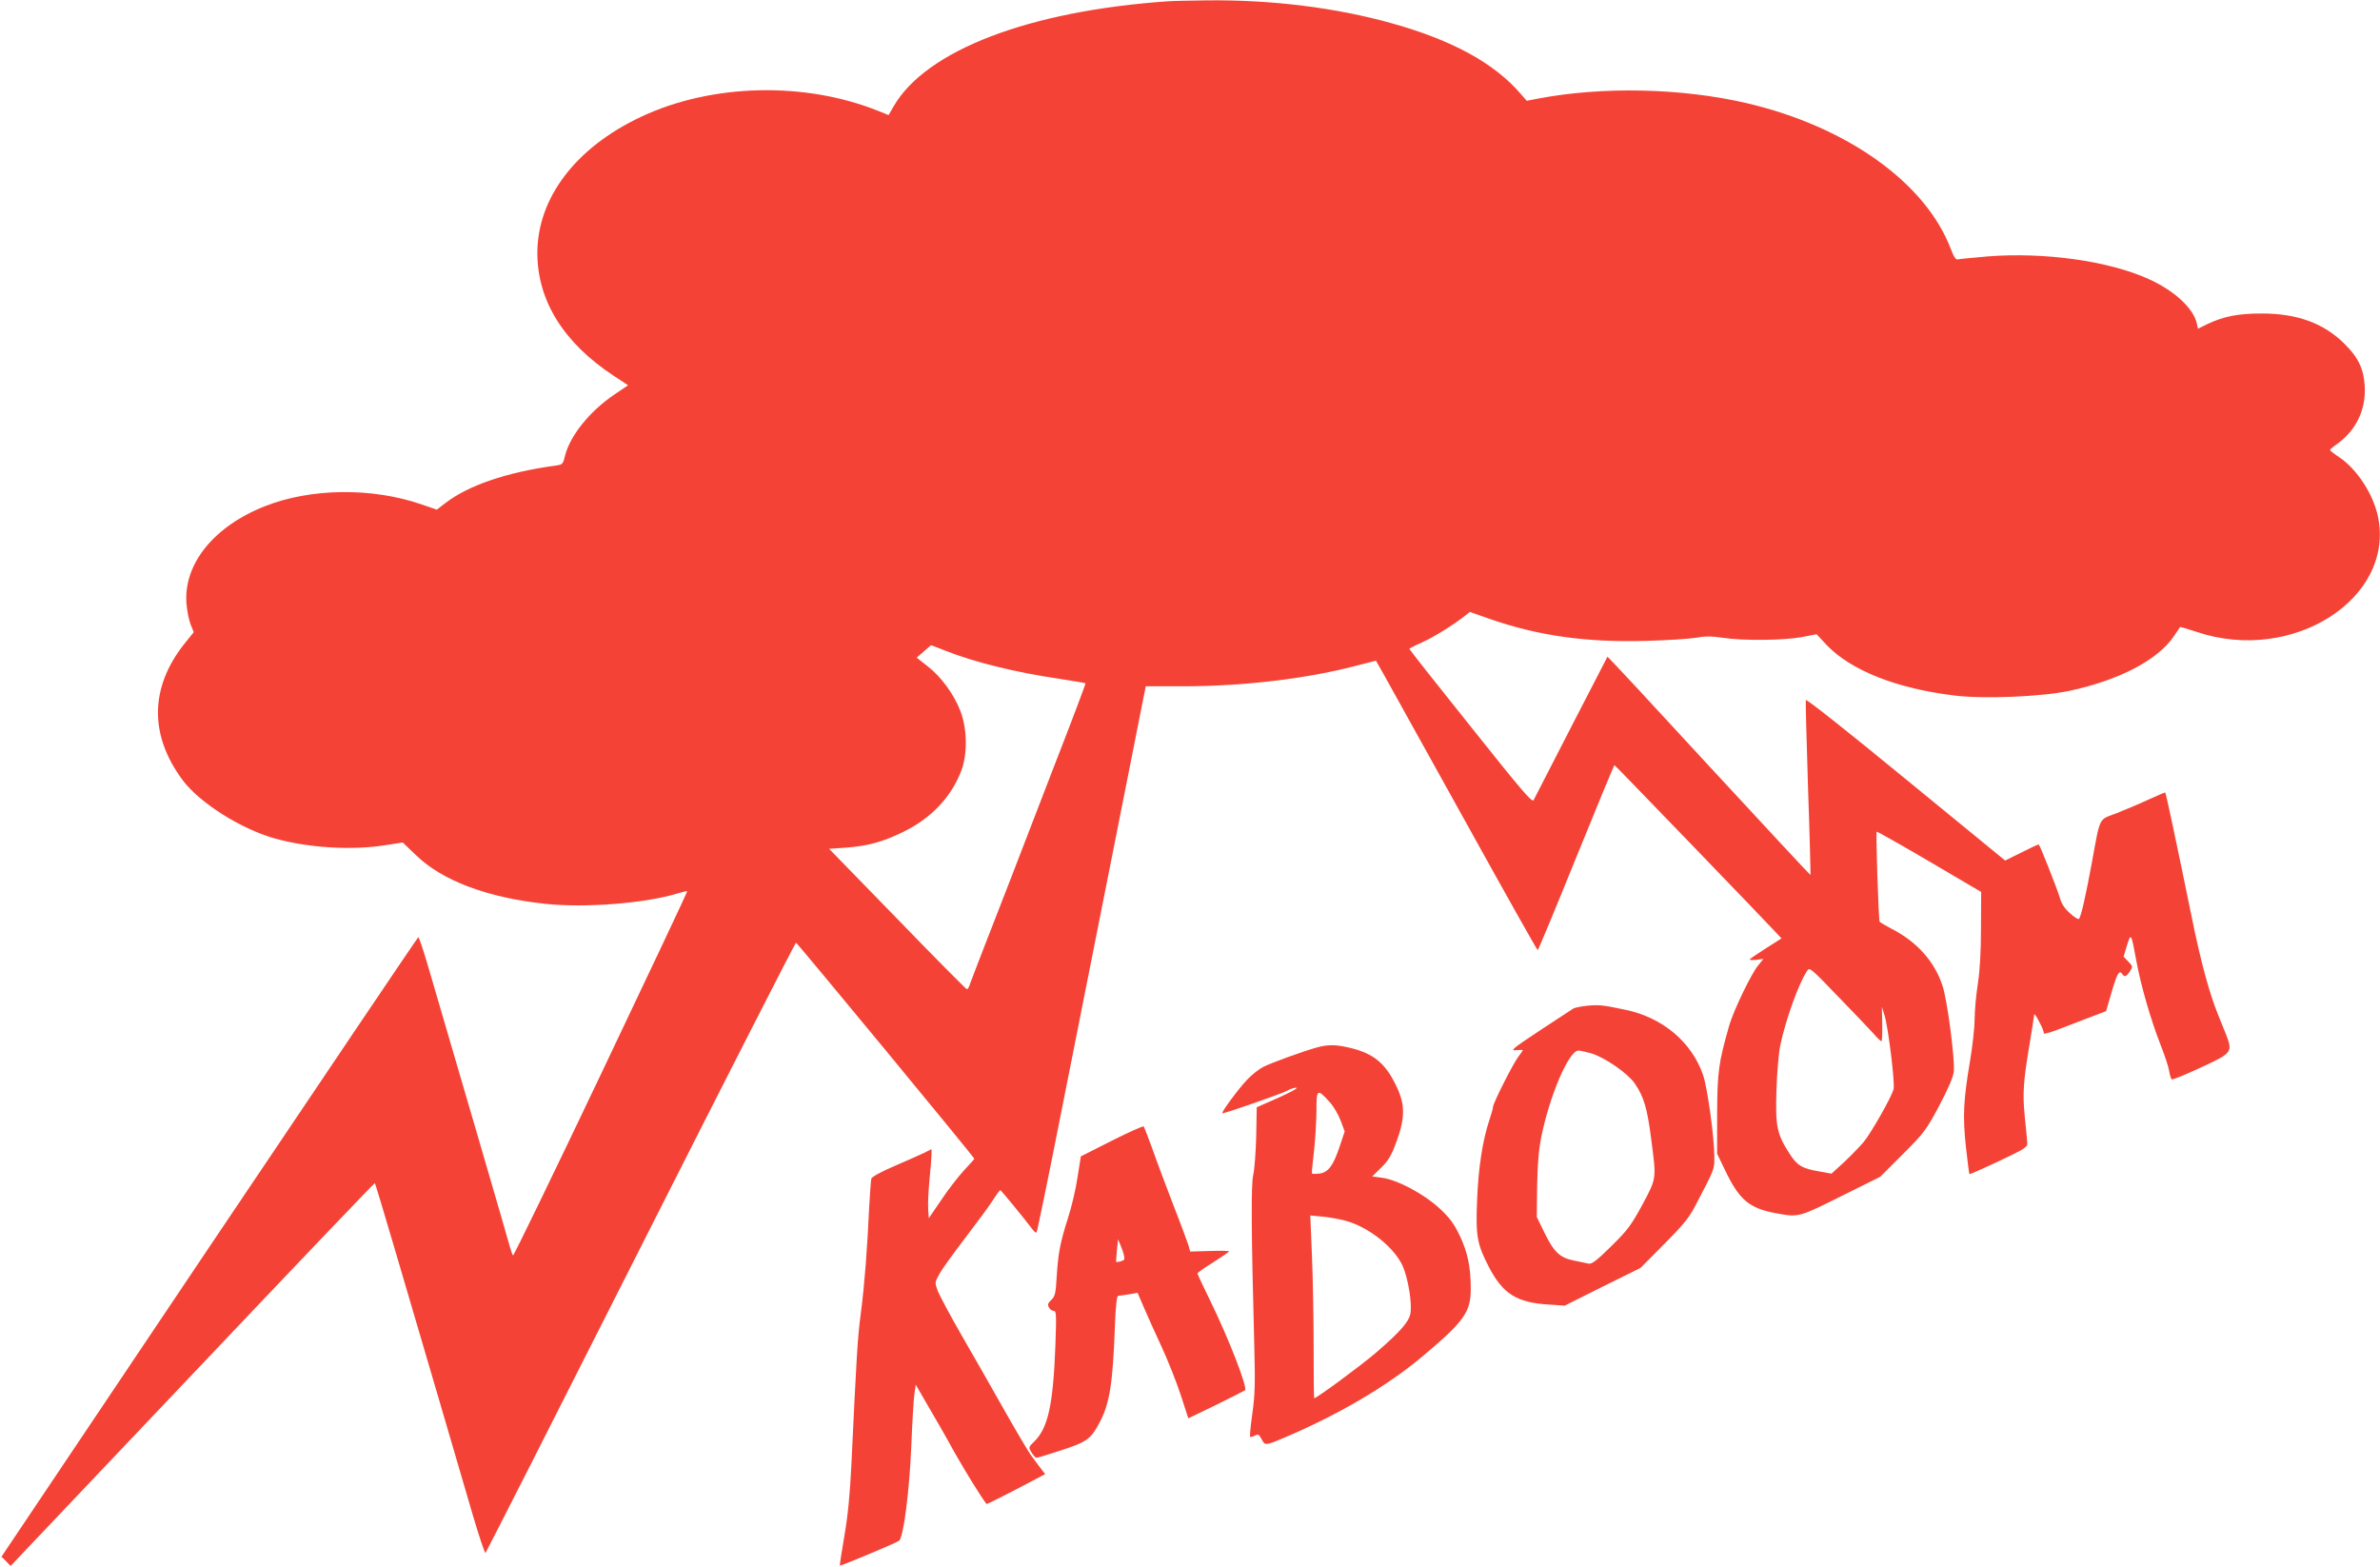
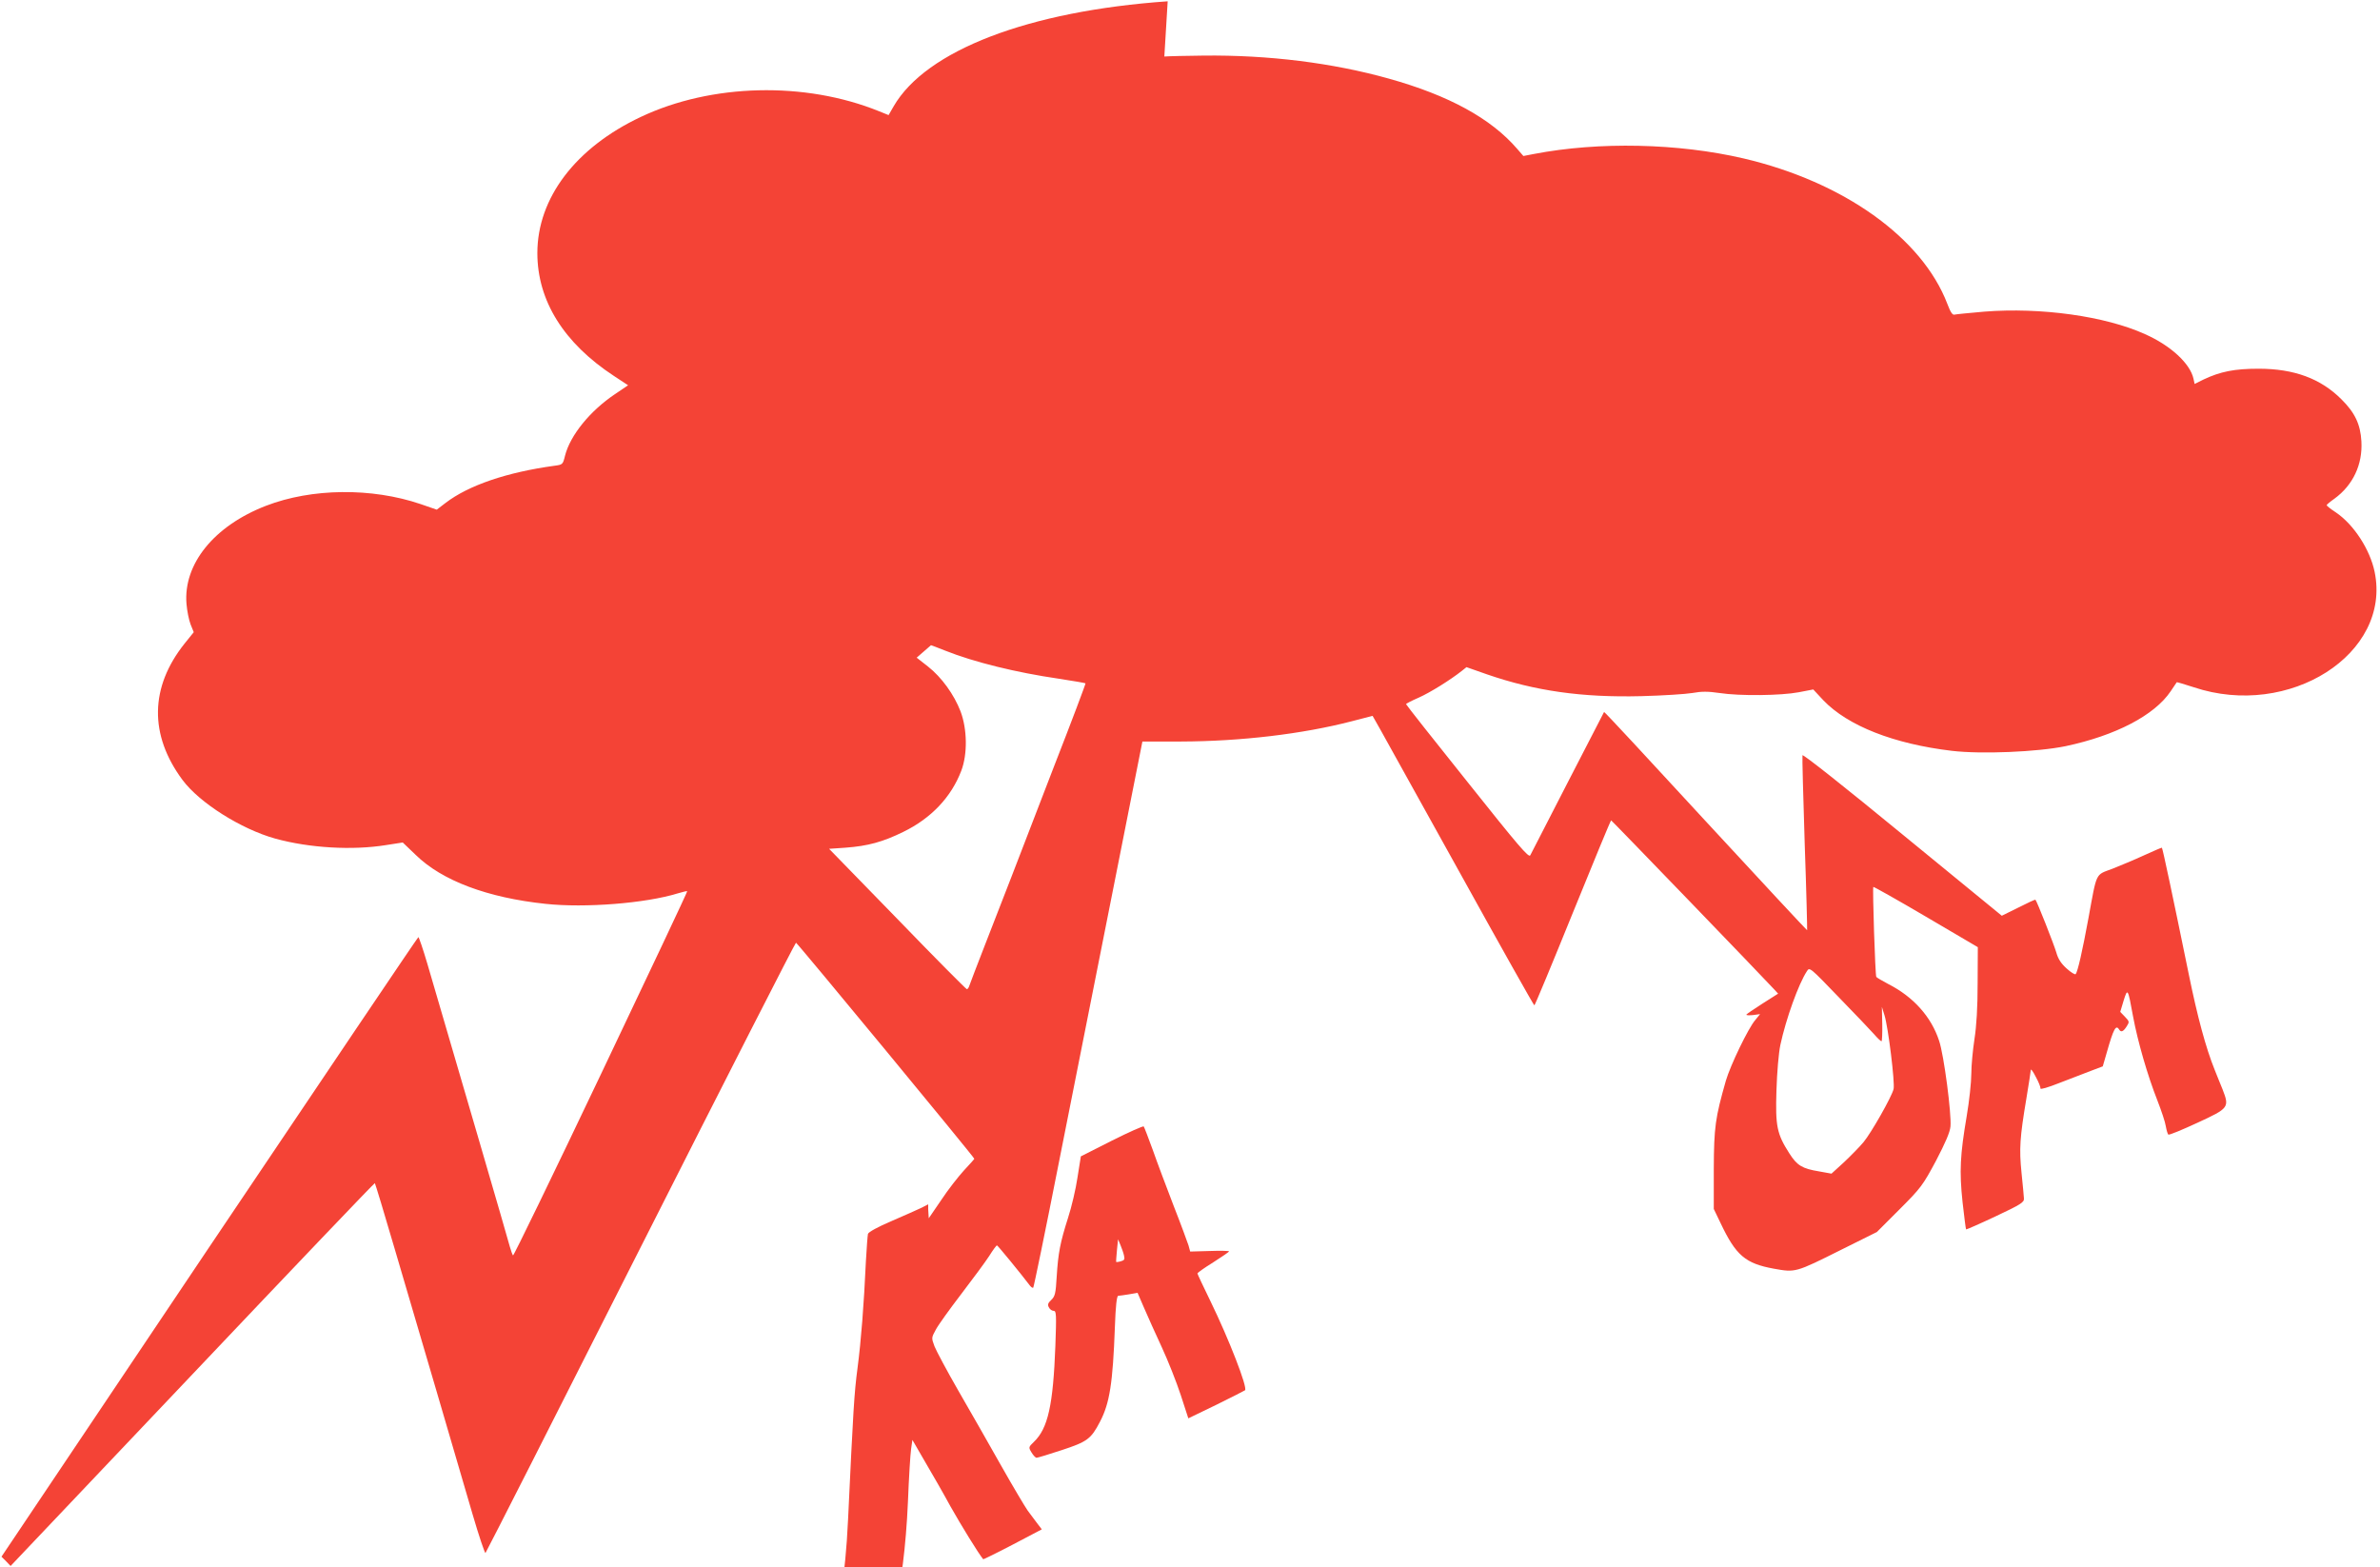
<svg xmlns="http://www.w3.org/2000/svg" version="1.0" width="1280pt" height="843pt" viewBox="0 0 1280 843" preserveAspectRatio="xMidYMid meet">
  <g transform="translate(0,843) scale(0.1,-0.1)" fill="#f44336" stroke="none">
-     <path d="M6280 8423 c-748 -52 -1300 -264 -1474 -565 l-27 -47 -52 21 c-398 161 -901 149 -1281 -31 -350 -165 -556 -436 -556 -732 0 -256 142 -484 412 -661 l76 -50 -71 -48 c-134 -90 -240 -221 -268 -330 -12 -49 -13 -49 -58 -55 -255 -35 -461 -105 -585 -200 l-47 -36 -87 30 c-262 89 -585 86 -831 -9 -280 -108 -446 -314 -428 -528 3 -37 13 -87 22 -110 l17 -42 -50 -62 c-186 -234 -190 -490 -11 -732 92 -124 316 -265 499 -316 185 -51 416 -64 596 -35 l90 14 70 -67 c141 -138 385 -230 698 -263 213 -23 538 3 710 56 27 8 51 14 52 12 2 -2 -207 -444 -464 -984 -257 -540 -470 -979 -473 -975 -3 4 -11 25 -17 47 -12 47 -271 933 -444 1523 -23 78 -45 142 -48 142 -3 0 -508 -750 -1124 -1666 l-1118 -1666 25 -25 24 -25 978 1031 c538 568 979 1030 981 1028 2 -2 51 -163 108 -358 133 -452 336 -1142 417 -1421 35 -120 67 -214 70 -210 4 4 380 744 835 1645 455 900 831 1637 835 1637 6 0 959 -1154 959 -1162 0 -2 -25 -30 -56 -63 -30 -33 -86 -104 -122 -159 l-67 -98 -3 48 c-2 27 1 99 7 160 6 60 11 122 11 137 l0 27 -37 -19 c-21 -10 -93 -42 -160 -71 -73 -31 -124 -59 -127 -69 -2 -9 -7 -74 -11 -146 -11 -239 -26 -429 -45 -575 -18 -136 -23 -222 -51 -815 -8 -165 -19 -275 -38 -387 -15 -87 -26 -158 -24 -158 13 0 310 125 319 134 24 23 55 269 65 506 5 129 13 257 17 284 l7 49 66 -114 c37 -63 100 -172 139 -244 57 -101 149 -251 176 -284 1 -1 73 34 159 79 l156 82 -26 34 c-14 19 -36 49 -50 67 -13 18 -78 127 -143 242 -65 116 -169 297 -230 403 -61 106 -118 213 -128 238 -17 46 -17 46 7 90 13 25 75 111 137 192 62 81 130 173 150 204 20 32 39 58 42 57 4 0 127 -150 177 -216 7 -9 15 -14 18 -11 3 3 66 308 139 679 74 371 204 1030 291 1466 l157 792 207 0 c322 1 653 40 919 109 l112 29 43 -76 c23 -42 218 -392 432 -778 214 -387 392 -703 395 -703 3 0 96 224 207 498 111 273 203 497 206 497 3 0 822 -849 875 -907 l23 -25 -85 -54 c-47 -30 -85 -56 -86 -59 0 -4 17 -4 37 -2 l37 5 -26 -32 c-38 -44 -134 -244 -158 -326 -57 -200 -64 -249 -65 -475 l0 -215 37 -77 c82 -173 133 -216 285 -244 118 -21 116 -22 364 102 l191 95 122 122 c116 116 125 129 196 261 51 98 75 153 78 185 6 67 -35 383 -61 460 -42 129 -138 237 -274 306 -32 17 -61 34 -64 38 -6 9 -21 478 -16 484 2 2 130 -70 283 -160 l279 -164 -1 -194 c0 -130 -6 -229 -17 -300 -9 -59 -17 -143 -17 -187 0 -44 -11 -147 -25 -229 -35 -207 -40 -294 -22 -462 9 -79 17 -144 19 -146 2 -1 73 30 158 70 138 65 155 76 153 97 0 12 -7 75 -13 138 -13 128 -9 190 26 398 13 79 24 149 24 155 1 7 13 -10 27 -38 15 -27 26 -55 25 -62 -2 -7 42 6 100 29 57 22 133 51 169 65 l66 25 22 76 c36 127 49 150 66 122 10 -16 22 -12 40 16 16 25 16 27 -9 53 l-25 26 18 60 c22 70 23 68 51 -85 25 -134 77 -315 131 -452 21 -54 42 -116 45 -138 4 -22 10 -43 14 -45 5 -3 75 26 157 64 169 78 172 82 134 180 -12 28 -30 75 -42 104 -48 119 -93 286 -140 517 -86 420 -139 670 -144 678 -1 1 -44 -17 -96 -41 -52 -24 -129 -56 -172 -73 -91 -34 -81 -14 -127 -265 -32 -174 -58 -290 -69 -301 -3 -4 -25 9 -48 30 -30 27 -46 51 -56 87 -13 44 -104 275 -112 283 -2 2 -43 -17 -92 -42 l-89 -44 -535 438 c-308 253 -535 433 -537 425 -2 -7 4 -221 12 -476 9 -255 14 -464 13 -465 -1 -1 -247 263 -546 587 -299 325 -544 589 -546 587 -1 -2 -89 -172 -195 -378 -106 -206 -197 -383 -202 -393 -8 -15 -64 51 -338 395 -182 227 -330 415 -330 418 0 3 31 19 68 35 61 27 170 95 232 144 l25 20 111 -39 c258 -89 510 -125 829 -117 116 3 239 11 275 17 49 9 84 9 145 0 110 -17 333 -14 427 4 l78 15 54 -58 c132 -138 380 -235 691 -272 159 -19 462 -6 612 25 269 57 478 166 565 295 17 25 32 47 33 49 1 1 42 -11 91 -27 514 -172 1065 180 973 621 -25 120 -112 254 -208 319 -28 18 -50 36 -50 39 0 3 19 19 42 35 100 73 152 184 145 308 -5 92 -35 155 -108 227 -111 111 -254 164 -445 164 -129 0 -205 -15 -296 -58 l-48 -24 -6 28 c-18 82 -123 179 -261 240 -214 97 -561 145 -864 121 -80 -7 -152 -14 -160 -16 -11 -4 -22 13 -39 58 -136 355 -558 656 -1096 782 -352 82 -778 91 -1127 24 l-57 -11 -33 38 c-141 164 -368 288 -690 378 -303 85 -648 128 -998 124 -91 -1 -185 -3 -210 -5z m-1197 -3492 c155 -62 383 -118 610 -151 78 -12 143 -23 145 -25 2 -1 -74 -203 -169 -446 -94 -244 -197 -511 -229 -594 -32 -82 -95 -244 -140 -360 -45 -115 -84 -218 -87 -227 -3 -10 -9 -18 -13 -18 -4 0 -173 170 -374 378 l-367 377 88 6 c121 9 201 31 311 85 150 73 258 187 312 329 34 89 32 224 -4 319 -35 91 -102 184 -176 242 l-60 47 38 33 c20 18 38 33 39 34 1 0 36 -13 76 -29z m4996 -2063 c18 -21 36 -38 40 -38 3 0 5 42 4 92 l-2 93 14 -45 c20 -63 57 -364 49 -397 -10 -42 -121 -237 -162 -286 -20 -24 -67 -72 -104 -107 l-68 -62 -66 12 c-92 15 -119 32 -160 96 -68 106 -76 147 -70 339 3 99 12 202 21 245 30 140 98 329 143 397 14 23 17 20 171 -140 87 -89 172 -179 190 -199z" />
-     <path d="M8535 3021 c-33 -4 -67 -10 -75 -16 -8 -5 -89 -58 -180 -118 -145 -96 -160 -109 -127 -105 20 2 37 2 37 0 0 -2 -11 -18 -24 -35 -29 -38 -136 -250 -136 -269 0 -7 -9 -39 -20 -72 -36 -107 -60 -261 -66 -433 -8 -191 0 -235 64 -358 75 -144 150 -191 322 -201 l85 -6 204 102 204 101 126 127 c100 100 135 143 166 202 109 209 105 198 105 269 0 104 -37 369 -60 438 -61 178 -217 310 -417 352 -123 26 -140 28 -208 22z m23 -256 c73 -22 196 -107 234 -162 49 -72 67 -132 88 -296 29 -221 30 -211 -47 -356 -61 -112 -79 -136 -168 -224 -75 -74 -105 -97 -120 -93 -11 2 -46 10 -78 16 -77 15 -109 45 -160 149 l-42 86 2 164 c2 117 8 193 22 265 45 224 149 466 200 466 9 0 40 -7 69 -15z" />
-     <path d="M7080 2796 c-75 -21 -246 -83 -288 -105 -21 -11 -60 -41 -85 -68 -45 -47 -139 -174 -133 -180 5 -5 329 108 353 123 12 8 33 14 45 14 13 0 -30 -24 -95 -53 l-118 -52 -3 -155 c-2 -85 -9 -179 -16 -209 -12 -55 -11 -288 6 -931 5 -194 3 -257 -11 -354 -9 -65 -14 -120 -12 -123 3 -2 15 0 26 6 18 10 22 7 36 -19 18 -35 20 -35 115 5 294 124 557 278 749 439 226 190 261 239 261 365 0 117 -17 198 -60 287 -31 65 -54 95 -110 147 -84 77 -225 152 -308 163 l-52 7 48 47 c40 39 55 65 83 141 46 127 46 197 2 291 -60 129 -124 182 -254 213 -76 18 -119 18 -179 1z m72 -294 c20 -22 46 -66 58 -98 l22 -59 -28 -84 c-35 -103 -61 -137 -110 -143 -19 -2 -37 -2 -38 1 -2 3 3 53 10 111 7 58 13 156 14 218 0 128 3 130 72 54z m83 -637 c124 -33 263 -142 309 -244 29 -66 52 -203 41 -257 -8 -43 -56 -98 -186 -210 -78 -67 -318 -244 -331 -244 -2 0 -3 123 -3 272 0 150 -4 372 -9 492 l-9 219 64 -6 c35 -3 91 -13 124 -22z" />
+     <path d="M6280 8423 c-748 -52 -1300 -264 -1474 -565 l-27 -47 -52 21 c-398 161 -901 149 -1281 -31 -350 -165 -556 -436 -556 -732 0 -256 142 -484 412 -661 l76 -50 -71 -48 c-134 -90 -240 -221 -268 -330 -12 -49 -13 -49 -58 -55 -255 -35 -461 -105 -585 -200 l-47 -36 -87 30 c-262 89 -585 86 -831 -9 -280 -108 -446 -314 -428 -528 3 -37 13 -87 22 -110 l17 -42 -50 -62 c-186 -234 -190 -490 -11 -732 92 -124 316 -265 499 -316 185 -51 416 -64 596 -35 l90 14 70 -67 c141 -138 385 -230 698 -263 213 -23 538 3 710 56 27 8 51 14 52 12 2 -2 -207 -444 -464 -984 -257 -540 -470 -979 -473 -975 -3 4 -11 25 -17 47 -12 47 -271 933 -444 1523 -23 78 -45 142 -48 142 -3 0 -508 -750 -1124 -1666 l-1118 -1666 25 -25 24 -25 978 1031 c538 568 979 1030 981 1028 2 -2 51 -163 108 -358 133 -452 336 -1142 417 -1421 35 -120 67 -214 70 -210 4 4 380 744 835 1645 455 900 831 1637 835 1637 6 0 959 -1154 959 -1162 0 -2 -25 -30 -56 -63 -30 -33 -86 -104 -122 -159 l-67 -98 -3 48 l0 27 -37 -19 c-21 -10 -93 -42 -160 -71 -73 -31 -124 -59 -127 -69 -2 -9 -7 -74 -11 -146 -11 -239 -26 -429 -45 -575 -18 -136 -23 -222 -51 -815 -8 -165 -19 -275 -38 -387 -15 -87 -26 -158 -24 -158 13 0 310 125 319 134 24 23 55 269 65 506 5 129 13 257 17 284 l7 49 66 -114 c37 -63 100 -172 139 -244 57 -101 149 -251 176 -284 1 -1 73 34 159 79 l156 82 -26 34 c-14 19 -36 49 -50 67 -13 18 -78 127 -143 242 -65 116 -169 297 -230 403 -61 106 -118 213 -128 238 -17 46 -17 46 7 90 13 25 75 111 137 192 62 81 130 173 150 204 20 32 39 58 42 57 4 0 127 -150 177 -216 7 -9 15 -14 18 -11 3 3 66 308 139 679 74 371 204 1030 291 1466 l157 792 207 0 c322 1 653 40 919 109 l112 29 43 -76 c23 -42 218 -392 432 -778 214 -387 392 -703 395 -703 3 0 96 224 207 498 111 273 203 497 206 497 3 0 822 -849 875 -907 l23 -25 -85 -54 c-47 -30 -85 -56 -86 -59 0 -4 17 -4 37 -2 l37 5 -26 -32 c-38 -44 -134 -244 -158 -326 -57 -200 -64 -249 -65 -475 l0 -215 37 -77 c82 -173 133 -216 285 -244 118 -21 116 -22 364 102 l191 95 122 122 c116 116 125 129 196 261 51 98 75 153 78 185 6 67 -35 383 -61 460 -42 129 -138 237 -274 306 -32 17 -61 34 -64 38 -6 9 -21 478 -16 484 2 2 130 -70 283 -160 l279 -164 -1 -194 c0 -130 -6 -229 -17 -300 -9 -59 -17 -143 -17 -187 0 -44 -11 -147 -25 -229 -35 -207 -40 -294 -22 -462 9 -79 17 -144 19 -146 2 -1 73 30 158 70 138 65 155 76 153 97 0 12 -7 75 -13 138 -13 128 -9 190 26 398 13 79 24 149 24 155 1 7 13 -10 27 -38 15 -27 26 -55 25 -62 -2 -7 42 6 100 29 57 22 133 51 169 65 l66 25 22 76 c36 127 49 150 66 122 10 -16 22 -12 40 16 16 25 16 27 -9 53 l-25 26 18 60 c22 70 23 68 51 -85 25 -134 77 -315 131 -452 21 -54 42 -116 45 -138 4 -22 10 -43 14 -45 5 -3 75 26 157 64 169 78 172 82 134 180 -12 28 -30 75 -42 104 -48 119 -93 286 -140 517 -86 420 -139 670 -144 678 -1 1 -44 -17 -96 -41 -52 -24 -129 -56 -172 -73 -91 -34 -81 -14 -127 -265 -32 -174 -58 -290 -69 -301 -3 -4 -25 9 -48 30 -30 27 -46 51 -56 87 -13 44 -104 275 -112 283 -2 2 -43 -17 -92 -42 l-89 -44 -535 438 c-308 253 -535 433 -537 425 -2 -7 4 -221 12 -476 9 -255 14 -464 13 -465 -1 -1 -247 263 -546 587 -299 325 -544 589 -546 587 -1 -2 -89 -172 -195 -378 -106 -206 -197 -383 -202 -393 -8 -15 -64 51 -338 395 -182 227 -330 415 -330 418 0 3 31 19 68 35 61 27 170 95 232 144 l25 20 111 -39 c258 -89 510 -125 829 -117 116 3 239 11 275 17 49 9 84 9 145 0 110 -17 333 -14 427 4 l78 15 54 -58 c132 -138 380 -235 691 -272 159 -19 462 -6 612 25 269 57 478 166 565 295 17 25 32 47 33 49 1 1 42 -11 91 -27 514 -172 1065 180 973 621 -25 120 -112 254 -208 319 -28 18 -50 36 -50 39 0 3 19 19 42 35 100 73 152 184 145 308 -5 92 -35 155 -108 227 -111 111 -254 164 -445 164 -129 0 -205 -15 -296 -58 l-48 -24 -6 28 c-18 82 -123 179 -261 240 -214 97 -561 145 -864 121 -80 -7 -152 -14 -160 -16 -11 -4 -22 13 -39 58 -136 355 -558 656 -1096 782 -352 82 -778 91 -1127 24 l-57 -11 -33 38 c-141 164 -368 288 -690 378 -303 85 -648 128 -998 124 -91 -1 -185 -3 -210 -5z m-1197 -3492 c155 -62 383 -118 610 -151 78 -12 143 -23 145 -25 2 -1 -74 -203 -169 -446 -94 -244 -197 -511 -229 -594 -32 -82 -95 -244 -140 -360 -45 -115 -84 -218 -87 -227 -3 -10 -9 -18 -13 -18 -4 0 -173 170 -374 378 l-367 377 88 6 c121 9 201 31 311 85 150 73 258 187 312 329 34 89 32 224 -4 319 -35 91 -102 184 -176 242 l-60 47 38 33 c20 18 38 33 39 34 1 0 36 -13 76 -29z m4996 -2063 c18 -21 36 -38 40 -38 3 0 5 42 4 92 l-2 93 14 -45 c20 -63 57 -364 49 -397 -10 -42 -121 -237 -162 -286 -20 -24 -67 -72 -104 -107 l-68 -62 -66 12 c-92 15 -119 32 -160 96 -68 106 -76 147 -70 339 3 99 12 202 21 245 30 140 98 329 143 397 14 23 17 20 171 -140 87 -89 172 -179 190 -199z" />
    <path d="M5979 2295 l-166 -84 -18 -113 c-9 -62 -32 -160 -51 -218 -42 -132 -53 -188 -61 -317 -5 -89 -9 -105 -29 -124 -18 -17 -21 -26 -13 -40 5 -11 17 -19 26 -19 14 0 15 -20 9 -187 -12 -320 -40 -445 -115 -517 -30 -29 -30 -30 -13 -58 9 -15 21 -28 27 -28 5 0 66 18 135 41 137 45 158 60 206 153 52 99 69 208 80 509 4 114 10 167 18 168 6 0 32 4 58 8 l46 8 35 -81 c19 -45 62 -139 95 -211 33 -71 79 -187 102 -257 l41 -126 151 73 c83 41 152 76 154 78 15 14 -88 278 -185 477 -39 80 -71 148 -71 151 0 4 38 31 85 60 47 30 85 56 85 59 0 3 -47 4 -104 2 l-105 -3 -9 33 c-6 18 -41 114 -80 213 -38 99 -89 234 -112 300 -24 66 -46 123 -49 127 -3 3 -81 -31 -172 -77z m66 -617 c5 -21 2 -26 -16 -31 -13 -4 -24 -5 -26 -4 -1 2 1 30 4 62 l6 60 13 -31 c7 -17 16 -42 19 -56z" />
  </g>
</svg>